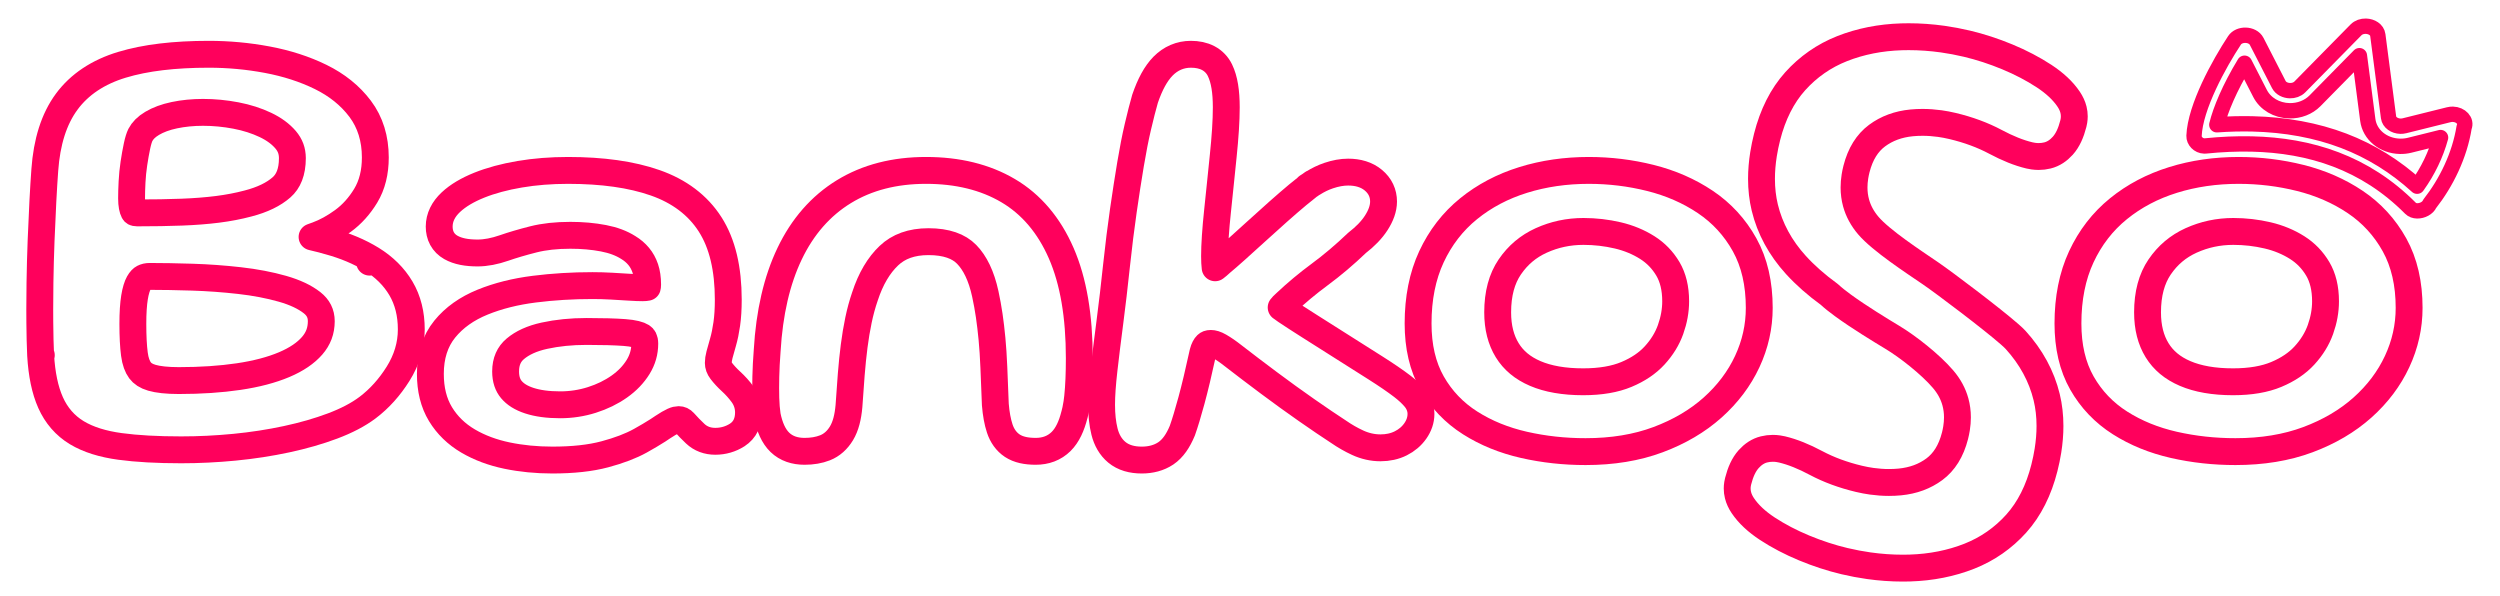
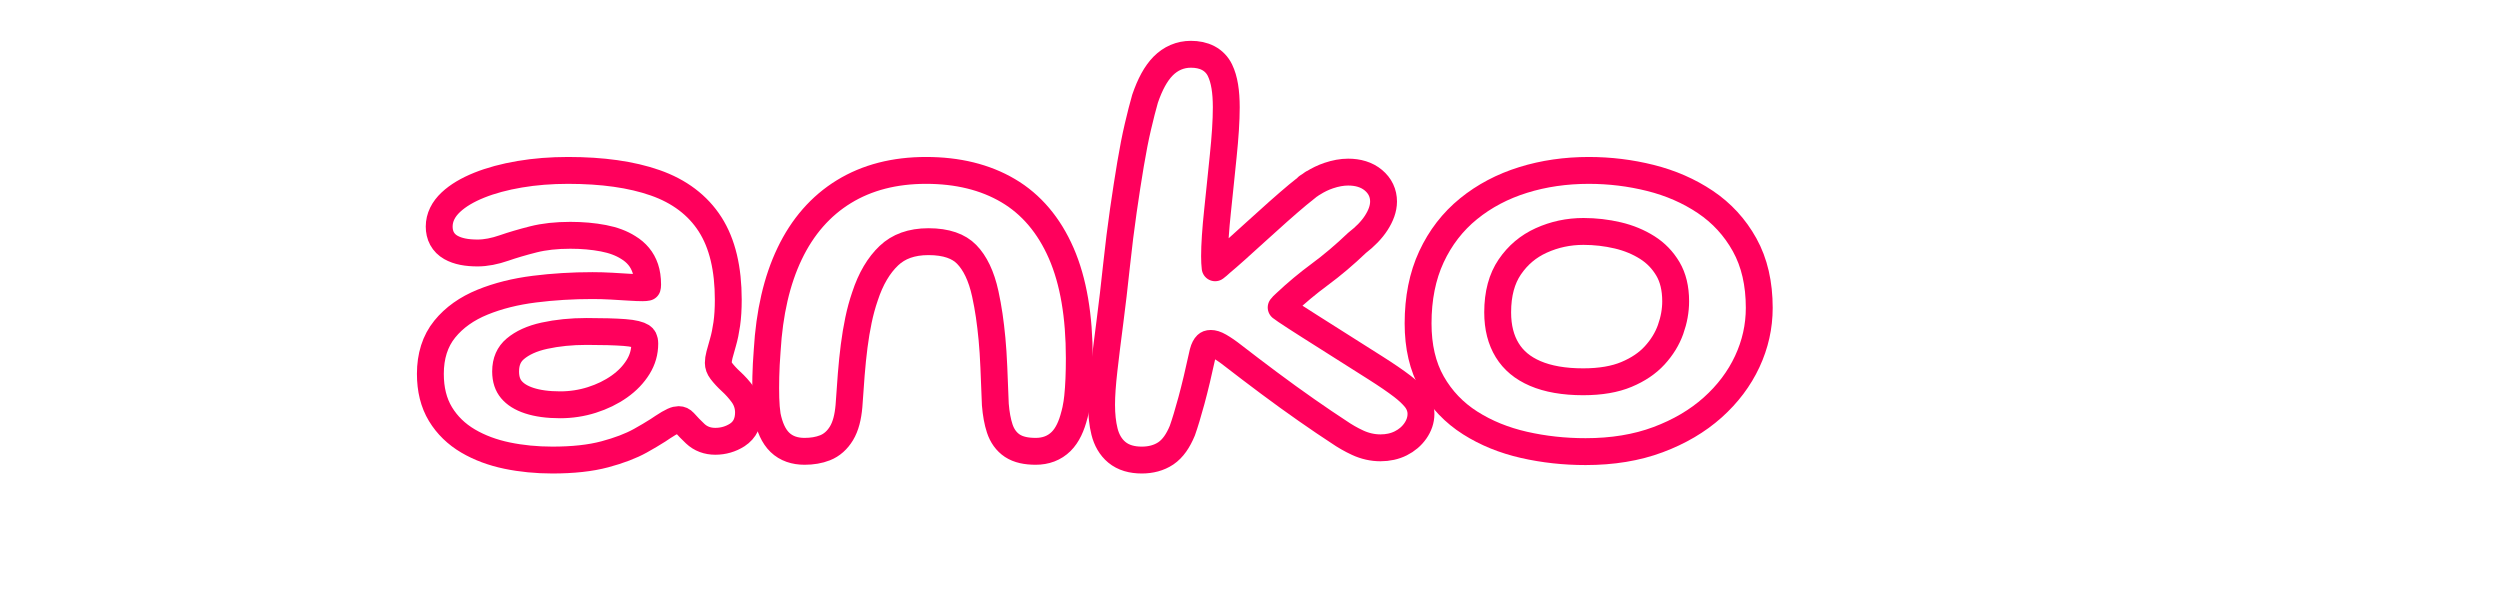
<svg xmlns="http://www.w3.org/2000/svg" width="868" height="207" viewBox="0 0 868 207" fill="none">
  <path d="M194.459 140.547C190.197 140.548 186.63 140.043 183.764 139.104C180.887 138.161 178.903 136.867 177.554 135.26C176.903 134.479 176.411 133.602 176.071 132.572C175.732 131.542 175.551 130.357 175.548 128.979C175.548 127.199 175.853 125.701 176.412 124.422C176.976 123.14 177.783 122.068 178.923 121.103C181.353 119.057 184.672 117.51 189.032 116.556C193.492 115.581 198.364 115.085 203.662 115.085H203.679C209.163 115.085 213.555 115.211 216.804 115.45C218.368 115.565 219.675 115.76 220.686 116.007H220.688C221.695 116.249 222.416 116.555 222.812 116.807C223.182 117.051 223.356 117.242 223.552 117.622C223.728 117.982 223.867 118.525 223.867 119.306C223.861 122.245 223.107 124.883 221.554 127.411C219.956 129.995 217.808 132.247 215.033 134.208C212.234 136.18 209.069 137.731 205.491 138.864C201.937 139.987 198.278 140.547 194.467 140.547H194.459H194.459ZM253.793 132.417C252.472 131.203 251.357 129.995 250.439 128.796L250.434 128.789C249.682 127.789 249.408 126.964 249.397 125.999C249.397 125.19 249.525 124.243 249.813 123.164C250.136 121.945 250.543 120.488 251.034 118.797C251.568 116.953 251.996 114.853 252.338 112.478C252.688 110.037 252.857 107.238 252.858 104.053C252.854 93.351 250.84 84.606 246.549 77.896C242.287 71.229 235.809 66.371 227.466 63.46C219.19 60.565 209.119 59.168 197.235 59.166C191.296 59.166 185.684 59.611 180.406 60.508C175.142 61.403 170.472 62.656 166.395 64.293C162.323 65.934 159.015 67.873 156.522 70.215C155.251 71.41 154.238 72.718 153.544 74.143C152.848 75.565 152.488 77.094 152.488 78.653V78.662V78.668V78.669V78.677H152.489C152.49 80.15 152.782 81.567 153.466 82.83C154.153 84.108 155.221 85.156 156.526 85.895C158.996 87.293 162.1 87.828 165.796 87.835H165.798C168.696 87.834 171.763 87.23 175.015 86.099C177.951 85.079 181.355 84.076 185.216 83.098C188.859 82.177 193.129 81.696 198.021 81.697H198.027C202.155 81.697 205.983 82.04 209.513 82.716C212.963 83.378 215.805 84.461 218.106 85.923L218.115 85.928L218.122 85.932L218.152 85.951L218.159 85.956C219.565 86.804 220.751 87.817 221.757 89.023C222.739 90.208 223.498 91.569 224.04 93.176C224.566 94.738 224.857 96.625 224.856 98.84V98.844V98.856C224.858 99.292 224.801 99.608 224.758 99.751C224.729 99.759 224.711 99.766 224.673 99.774L224.666 99.775L224.664 99.776C224.389 99.841 223.853 99.905 223.155 99.903H223.138H223.136C221.973 99.903 220.423 99.846 218.524 99.723C216.568 99.599 214.505 99.475 212.325 99.35C210.096 99.224 207.902 99.159 205.737 99.159C198.773 99.159 192.032 99.57 185.519 100.389C178.921 101.222 172.933 102.716 167.571 104.896C162.119 107.111 157.676 110.242 154.414 114.272C151.035 118.428 149.422 123.705 149.425 129.79V129.816V129.822C149.425 135.163 150.55 139.862 152.936 143.788C155.253 147.611 158.487 150.751 162.526 153.121C166.497 155.456 171.023 157.138 176.058 158.183C181.035 159.216 186.287 159.73 191.8 159.73C198.891 159.728 204.95 159.083 210.017 157.729C214.917 156.414 219.022 154.864 222.352 153.014C224.61 151.756 226.585 150.587 228.295 149.492V149.501L228.743 149.202C229.209 148.899 229.659 148.6 230.083 148.308L230.097 148.298C231.6 147.295 232.844 146.583 233.729 146.18C234.552 145.804 235.18 145.684 235.59 145.685H235.593C236.03 145.689 236.309 145.756 236.617 145.895C236.916 146.035 237.22 146.25 237.572 146.647L237.57 146.645C238.715 147.953 239.991 149.267 241.396 150.587C242.307 151.446 243.381 152.122 244.571 152.567C245.756 153.011 247.033 153.218 248.343 153.218H248.348H248.375C251.104 153.22 253.705 152.467 255.954 151.026C255.955 151.025 255.955 151.025 255.955 151.025L255.97 151.016L255.984 151.006L255.983 151.005C257.284 150.171 258.308 149.022 258.953 147.669C259.602 146.313 259.878 144.808 259.878 143.209V143.184C259.88 140.932 259.183 138.778 257.839 136.931C256.681 135.334 255.331 133.827 253.795 132.417L253.793 132.417Z" stroke="#FF005C" stroke-width="9.33" stroke-miterlimit="10" stroke-linejoin="round" />
-   <path d="M47.576 50.665L47.576 50.663C47.947 48.891 48.384 47.568 48.74 46.86C49.511 45.374 50.782 44.05 52.829 42.827C54.899 41.599 57.453 40.638 60.529 39.995C63.647 39.344 66.956 39.012 70.476 39.012C74.288 39.012 78.102 39.377 81.927 40.109C85.71 40.835 89.111 41.929 92.161 43.379C95.156 44.806 97.451 46.52 99.163 48.514C100.762 50.41 101.497 52.375 101.517 54.895C101.517 57.33 101.156 59.367 100.511 61.027C99.859 62.695 98.95 63.989 97.724 65.066C95.01 67.441 91.176 69.348 86.084 70.659L86.078 70.66L86.059 70.665C82.788 71.535 79.282 72.209 75.544 72.683C71.787 73.159 67.639 73.487 63.112 73.656C58.55 73.831 53.386 73.918 47.621 73.918C47.072 73.915 46.834 73.824 46.731 73.771C46.66 73.73 46.634 73.709 46.6 73.675C46.566 73.639 46.512 73.575 46.435 73.431C46.246 73.076 46.047 72.498 45.908 71.734C45.768 70.97 45.681 70.02 45.682 68.904V68.845V68.842C45.682 67.222 45.736 65.322 45.846 63.151C45.953 61.038 46.167 58.904 46.489 56.748C46.818 54.556 47.18 52.529 47.576 50.665H47.576ZM108.378 120.045C106.171 122.572 102.971 124.786 98.644 126.61C94.3 128.443 89.031 129.839 82.839 130.753C76.627 131.671 69.718 132.136 62.117 132.136H62.114H62.067C57.964 132.139 54.794 131.765 52.734 131.159C51.706 130.858 50.885 130.487 50.219 130.057C49.552 129.625 49.035 129.136 48.605 128.56C47.711 127.356 46.992 125.508 46.663 122.947C46.312 120.249 46.127 116.745 46.127 112.49V112.48V112.464C46.126 108.648 46.331 105.552 46.706 103.251V103.249C47.075 100.927 47.639 99.213 48.182 98.255L48.184 98.253C48.783 97.18 49.364 96.674 49.775 96.463C50.409 96.141 51.059 95.977 51.97 95.971C56.312 95.971 61.243 96.059 66.754 96.231C72.204 96.404 77.678 96.799 83.168 97.419C88.595 98.032 93.557 98.983 98.053 100.259C102.455 101.507 105.861 103.151 108.329 105.081C109.47 105.977 110.238 106.913 110.759 107.951C111.275 108.991 111.548 110.141 111.551 111.535C111.531 114.89 110.521 117.56 108.378 120.045ZM129.025 90.003L128.319 91.017L129.024 90.003C124.765 87.383 119.83 85.32 114.247 83.787C112.109 83.181 110.149 82.675 108.347 82.263C108.922 82.058 109.515 81.846 110.134 81.62C113.128 80.523 116.099 78.876 119.068 76.716C122.199 74.439 124.831 71.495 126.967 67.97C129.244 64.21 130.312 59.732 130.311 54.689V54.681V54.652C130.315 48.196 128.58 42.461 125.025 37.75C121.582 33.173 116.966 29.479 111.322 26.713C105.768 23.993 99.605 22.005 92.858 20.735C86.161 19.476 79.369 18.844 72.487 18.844H72.484C60.53 18.847 50.508 20.027 42.36 22.493C34.131 24.976 27.602 29.269 23.159 35.308C18.698 41.363 16.252 49.303 15.556 59.001C15.332 62.033 15.108 65.667 14.884 69.91C14.661 74.156 14.454 78.696 14.268 83.53C14.082 88.376 13.951 93.222 13.877 98.069C13.828 101.304 13.802 104.43 13.802 107.451C13.802 108.951 13.808 110.426 13.821 111.873C13.858 116.234 13.951 120.04 14.102 123.301L14.104 123.33L14.345 123.32L14.104 123.333C14.491 129.907 15.596 135.375 17.565 139.788C19.54 144.219 22.61 147.789 26.67 150.234C30.68 152.651 35.7 154.188 41.676 155.001C47.561 155.795 54.618 156.182 62.895 156.183C69.02 156.183 75.199 155.88 81.43 155.277C87.676 154.67 93.707 153.742 99.516 152.493C105.33 151.241 110.642 149.717 115.456 147.906C120.302 146.083 124.368 143.975 127.637 141.514L127.65 141.504L127.658 141.498C131.75 138.4 135.266 134.477 138.206 129.792C141.237 124.973 142.802 119.778 142.8 114.385V114.367V114.354C142.801 109.02 141.629 104.217 139.19 100.105C136.794 96.06 133.359 92.669 129.026 90.003L129.025 90.003Z" stroke="#FF005C" stroke-width="9.33" stroke-miterlimit="10" stroke-linejoin="round" />
  <path d="M350.018 66.188C342.01 61.472 332.468 59.165 321.532 59.165H321.523H321.509C310.617 59.164 301.054 61.598 292.989 66.551C284.928 71.492 278.617 78.738 274.156 88.076C269.697 97.4 267.132 108.625 266.366 121.707L266.365 121.733C266.113 125.004 265.953 128.024 265.891 130.796C265.86 132.171 265.844 133.475 265.844 134.71C265.844 135.944 265.86 137.109 265.892 138.204C265.955 140.422 266.118 142.43 266.386 144.239L266.392 144.281L266.397 144.314L266.412 144.388C266.817 146.345 267.354 148.101 268.068 149.643C268.78 151.185 269.672 152.515 270.779 153.587L270.781 153.589C271.884 154.654 273.199 155.449 274.65 155.959C276.1 156.468 277.676 156.7 279.354 156.7C281.949 156.7 284.331 156.309 286.467 155.468L286.47 155.466C288.817 154.544 290.749 152.783 292.154 150.458C293.643 147.989 294.423 144.83 294.762 140.975L294.763 140.95L294.764 140.945L294.765 140.918C295.012 137.118 295.276 133.48 295.554 130.005C295.83 126.552 296.166 123.268 296.565 120.147C296.96 117.048 297.46 114.047 298.066 111.147C298.664 108.278 299.412 105.541 300.305 102.936L300.309 102.926L300.313 102.909L300.317 102.899C302.327 96.748 305.119 92.087 308.625 88.758C310.315 87.154 312.252 85.963 314.522 85.146C316.789 84.334 319.392 83.906 322.361 83.906H322.365C325.479 83.906 328.127 84.311 330.312 85.062C332.504 85.816 334.228 86.894 335.613 88.306C338.514 91.265 340.739 95.782 342.098 102.055C342.644 104.582 343.098 107.089 343.462 109.581C343.827 112.084 344.147 114.786 344.423 117.686C344.697 120.568 344.911 123.85 345.064 127.528C345.22 131.242 345.391 135.518 345.577 140.363L345.576 140.359L345.577 140.391L345.578 140.418L345.583 140.478C345.844 143.664 346.334 146.411 347.105 148.754C347.925 151.27 349.4 153.379 351.469 154.745C353.633 156.167 356.358 156.692 359.594 156.7C361.301 156.701 362.92 156.435 364.416 155.864C365.913 155.295 367.269 154.419 368.424 153.277L368.426 153.275C370.615 151.091 372.054 147.945 373.049 143.977H373.064L373.264 143.115L373.267 143.102L373.532 142.032L373.512 142.027C373.792 140.709 374.009 139.309 374.161 137.818C374.354 135.948 374.497 133.89 374.592 131.648C374.688 129.409 374.734 126.979 374.734 124.362C374.731 109.77 372.693 97.62 368.46 87.915C364.257 78.266 358.075 70.924 350.017 66.188H350.018Z" stroke="#FF005C" stroke-width="9.33" stroke-miterlimit="10" stroke-linejoin="round" />
  <path d="M493.361 143.716V143.685C493.362 141.669 492.584 139.747 491.236 138.167C490.076 136.795 488.626 135.46 486.891 134.125L486.883 134.118L486.879 134.115L486.874 134.111L486.882 134.117C484.433 132.249 481.345 130.138 477.589 127.758C473.881 125.41 470.01 122.959 465.974 120.403C461.937 117.849 458.175 115.467 454.691 113.256C451.22 111.058 448.468 109.276 446.452 107.918L446.448 107.915L446.441 107.91C445.753 107.451 445.205 107.054 444.819 106.752C445.09 106.382 445.623 105.808 446.394 105.144L446.415 105.127L446.43 105.113L446.479 105.068L446.483 105.064C450.141 101.623 454.052 98.365 458.219 95.289C462.554 92.091 466.871 88.431 471.175 84.319C474.013 82.132 476.264 79.828 477.855 77.352L477.856 77.35C479.424 74.899 480.363 72.449 480.369 69.972V69.971V69.962C480.37 68.553 480.084 67.175 479.482 65.908C478.88 64.638 477.976 63.516 476.855 62.577C475.701 61.61 474.341 60.888 472.852 60.426C471.367 59.963 469.767 59.755 468.08 59.755C465.909 59.756 463.671 60.179 461.371 60.951C459.403 61.612 457.554 62.515 455.827 63.621L455.785 63.579L454.895 64.228L453.911 64.863L453.947 64.918C453.072 65.581 451.966 66.475 450.557 67.649C448.583 69.296 446.324 71.248 443.776 73.505C441.234 75.759 438.672 78.065 436.093 80.421C433.529 82.763 431.17 84.897 429.016 86.822C426.867 88.741 425.214 90.175 424.094 91.097L424.055 91.129L424.022 91.157L423.951 91.223C423.181 91.95 422.484 92.537 421.894 92.975C421.764 91.901 421.69 90.546 421.69 88.945V88.924C421.69 87.001 421.777 84.689 421.959 82.005C422.138 79.316 422.394 76.431 422.721 73.352C423.052 70.241 423.383 67.063 423.713 63.812C424.044 60.569 424.374 57.359 424.702 54.184C425.036 50.98 425.296 47.943 425.483 45.075C425.668 42.197 425.763 39.59 425.763 37.24V37.238C425.751 31.851 425.135 27.63 423.57 24.388C422.708 22.608 421.32 21.127 419.519 20.181C417.735 19.238 415.674 18.844 413.477 18.844H413.474H413.464C411.644 18.844 409.871 19.194 408.238 19.896C406.603 20.596 405.134 21.633 403.847 22.928L403.845 22.93C401.257 25.554 399.281 29.31 397.585 34.217L397.571 34.256L397.561 34.287L397.543 34.349L397.544 34.346C396.792 36.962 395.976 40.157 395.088 43.949C394.192 47.783 393.338 52.133 392.523 57.009C391.711 61.865 390.882 67.219 390.037 73.07C389.188 78.941 388.394 85.307 387.658 92.17V92.172C386.925 99.131 386.157 105.687 385.354 111.842C384.543 118.032 383.863 123.554 383.312 128.405C382.754 133.3 382.47 137.313 382.469 140.504C382.47 143.981 382.793 147.085 383.483 149.84C384.202 152.726 385.588 155.218 387.75 157.018C388.881 157.963 390.225 158.656 391.692 159.096C393.156 159.535 394.736 159.731 396.409 159.731H396.438C399.525 159.732 402.388 158.998 404.738 157.427L404.738 157.428L404.741 157.427L404.762 157.413L404.78 157.401C406.025 156.556 407.093 155.455 408.025 154.145C408.956 152.835 409.757 151.313 410.477 149.59L410.494 149.551L410.505 149.523L410.529 149.457C411.447 146.867 412.486 143.42 413.671 139.065C414.858 134.699 416.183 129.143 417.653 122.377C418.007 120.979 418.527 120.131 418.94 119.737L418.941 119.736C419.145 119.544 419.282 119.46 419.505 119.372C419.718 119.293 419.989 119.234 420.41 119.233H420.418C421.096 119.23 422.093 119.473 423.391 120.225C424.849 121.065 426.467 122.177 428.214 123.558L428.228 123.57L428.235 123.574C431.993 126.488 436.098 129.605 440.552 132.93C445.014 136.26 449.389 139.422 453.674 142.41C457.948 145.392 461.642 147.894 464.764 149.921L464.802 149.946C466.886 151.389 469.07 152.644 471.355 153.699C473.881 154.872 476.566 155.485 479.299 155.485H479.31H479.323C481.848 155.485 484.243 154.981 486.358 153.917C488.413 152.891 490.132 151.438 491.391 149.634C492.65 147.848 493.361 145.825 493.361 143.734V143.716L493.361 143.716Z" stroke="#FF005C" stroke-width="9.33" stroke-miterlimit="10" stroke-linejoin="round" />
  <path d="M535.128 83.474C539.737 81.392 544.58 80.358 549.777 80.355C553.84 80.355 557.799 80.811 561.677 81.723C565.49 82.621 568.894 84.032 571.947 85.963C574.913 87.845 577.272 90.276 579.105 93.37C580.851 96.332 581.79 100.04 581.791 104.619C581.791 107.832 581.209 111.082 580.024 114.406C578.864 117.644 577.038 120.627 574.49 123.406C572.014 126.1 568.785 128.301 564.685 130.013C560.722 131.67 555.735 132.554 549.691 132.554H549.685H549.679C542.956 132.554 537.422 131.556 533.035 129.674C528.63 127.778 525.486 125.136 523.309 121.602C521.133 118.051 519.994 113.724 519.992 108.464C519.994 101.928 521.444 96.739 524.177 92.713C527.01 88.553 530.607 85.528 535.128 83.474L535.128 83.474ZM610.814 106.9V106.892V106.888C610.815 98.495 609.16 91.162 605.733 84.997C602.371 78.943 597.794 73.945 592.069 70.108C586.417 66.319 580.048 63.542 573.02 61.783C566.052 60.038 558.917 59.166 551.635 59.166C543.579 59.166 535.97 60.265 528.848 62.48C521.704 64.699 515.36 68.037 509.893 72.478C504.384 76.948 500.072 82.546 496.992 89.17C493.879 95.863 492.361 103.595 492.361 112.307V112.309V112.313C492.361 120.299 493.937 127.23 497.222 133.001C500.442 138.665 504.886 143.321 510.467 146.857C515.972 150.353 522.219 152.885 529.147 154.461C536.012 156.023 543.141 156.801 550.52 156.801C559.832 156.802 568.235 155.435 575.681 152.652C583.042 149.902 589.383 146.181 594.63 141.489C599.848 136.825 603.873 131.49 606.648 125.531C609.419 119.585 610.816 113.347 610.814 106.9V106.9Z" stroke="#FF005C" stroke-width="9.33" stroke-miterlimit="10" stroke-linejoin="round" />
-   <path d="M760.762 83.474C765.371 81.392 770.213 80.358 775.41 80.355C779.473 80.355 783.433 80.811 787.31 81.723C791.123 82.621 794.527 84.032 797.58 85.963C800.546 87.845 802.906 90.276 804.737 93.37C806.485 96.332 807.423 100.04 807.425 104.619C807.424 107.832 806.842 111.082 805.657 114.406C804.498 117.644 802.671 120.627 800.123 123.406C797.648 126.1 794.418 128.301 790.319 130.013C786.355 131.67 781.368 132.554 775.324 132.554H775.318H775.312C768.589 132.554 763.056 131.556 758.668 129.674C754.263 127.778 751.119 125.136 748.942 121.602C746.767 118.051 745.628 113.724 745.625 108.464C745.628 101.928 747.078 96.739 749.809 92.713C752.643 88.553 756.24 85.528 760.761 83.474L760.762 83.474ZM831.367 84.997C828.004 78.943 823.427 73.945 817.703 70.108C812.051 66.319 805.681 63.542 798.653 61.783C791.685 60.038 784.549 59.166 777.268 59.166C769.212 59.166 761.604 60.265 754.482 62.48C747.337 64.699 740.993 68.037 735.527 72.478C730.018 76.948 725.706 82.546 722.626 89.17C719.512 95.863 717.994 103.595 717.994 112.307V112.309V112.312C717.993 120.299 719.571 127.23 722.856 133.001C726.075 138.665 730.518 143.321 736.1 146.857C741.606 150.353 747.851 152.885 754.781 154.461C761.645 156.023 768.774 156.801 776.153 156.801C785.464 156.802 793.868 155.435 801.315 152.652C808.675 149.902 815.016 146.181 820.263 141.489C825.481 136.825 829.507 131.49 832.281 125.531C835.053 119.585 836.448 113.347 836.448 106.901V106.892V106.889C836.448 98.495 834.792 91.163 831.367 84.998V84.997Z" stroke="#FF005C" stroke-width="9.33" stroke-miterlimit="10" stroke-linejoin="round" />
-   <path d="M710.613 137.931C708.858 130.66 705.203 123.938 699.822 118.022C699.361 117.516 698.674 116.876 697.78 116.09C694.664 113.355 689.065 108.936 683.591 104.748C678.117 100.56 672.795 96.626 670.229 94.871C667.333 92.89 663.052 90.056 658.935 87.058C656.876 85.56 654.861 84.02 653.088 82.534C651.315 81.049 649.784 79.613 648.707 78.351C646.611 75.897 645.207 73.287 644.428 70.464C643.96 68.759 643.722 66.972 643.722 65.091C643.722 63.858 643.824 62.585 644.033 61.268C644.166 60.427 644.343 59.571 644.564 58.697C645.917 53.381 648.354 49.587 651.72 47.084C655.075 44.6 659.048 43.117 663.74 42.66C664.975 42.543 666.231 42.484 667.502 42.484C669.472 42.484 671.477 42.625 673.495 42.908C674.931 43.11 676.409 43.391 677.881 43.739C683.394 45.045 688.413 46.902 692.805 49.241C697.026 51.494 700.965 53.089 704.597 53.952L704.622 53.958L704.653 53.964V53.962C705.083 54.062 705.516 54.146 705.952 54.207C706.578 54.295 707.204 54.341 707.828 54.341C708.856 54.341 709.876 54.218 710.877 53.969C712.955 53.459 714.724 52.24 716.2 50.599L716.202 50.597C717.923 48.675 719.055 46.099 719.862 42.946L719.862 42.945C719.945 42.616 720.014 42.287 720.066 41.958C720.149 41.436 720.192 40.911 720.192 40.387C720.192 39.616 720.099 38.846 719.911 38.09C719.597 36.823 719.025 35.615 718.254 34.463C716.277 31.509 713.379 28.833 709.705 26.421C705.883 23.916 701.594 21.677 696.952 19.75C692.281 17.812 687.561 16.271 682.909 15.168C680.104 14.505 677.278 13.97 674.499 13.579C670.551 13.025 666.589 12.744 662.682 12.744C661.859 12.744 661.038 12.757 660.22 12.781C652.864 13.007 645.905 14.382 639.562 16.894C633.297 19.369 627.804 23.198 623.297 28.211C618.742 33.278 615.492 39.805 613.535 47.532C613.021 49.566 612.608 51.563 612.297 53.522C611.829 56.469 611.592 59.329 611.592 62.095C611.592 65.578 611.968 68.909 612.731 72.068C614.486 79.339 618.14 86.061 623.522 91.977C626.787 95.569 630.684 98.987 635.138 102.222C636.387 103.39 638.017 104.681 639.861 106.028C645.476 110.127 653.049 114.73 657.038 117.132C662.222 120.245 670.205 126.446 674.636 131.648C676.732 134.102 678.137 136.712 678.915 139.535C679.384 141.24 679.622 143.027 679.622 144.908C679.622 146.141 679.519 147.414 679.311 148.731C679.177 149.571 679 150.428 678.779 151.301C677.427 156.618 674.988 160.413 671.624 162.915C668.268 165.4 664.294 166.883 659.604 167.339C658.368 167.456 657.112 167.515 655.842 167.515C653.871 167.515 651.866 167.374 649.849 167.09C648.413 166.888 646.934 166.608 645.463 166.26C639.95 164.954 634.93 163.097 630.538 160.758C630.537 160.758 630.536 160.758 630.535 160.758L630.533 160.756C626.314 158.504 622.377 156.91 618.746 156.047L618.715 156.04L618.679 156.033V156.034C618.253 155.936 617.825 155.853 617.391 155.793C616.766 155.704 616.139 155.658 615.516 155.658C614.488 155.658 613.468 155.781 612.467 156.031C610.388 156.54 608.62 157.759 607.143 159.4L607.142 159.401C605.421 161.324 604.288 163.899 603.482 167.053C603.397 167.383 603.33 167.712 603.277 168.041C603.194 168.563 603.151 169.088 603.151 169.612C603.151 170.383 603.244 171.153 603.433 171.909C603.746 173.176 604.318 174.384 605.089 175.537C607.066 178.49 609.965 181.166 613.638 183.578C617.46 186.082 621.749 188.323 626.391 190.249C631.062 192.186 635.782 193.728 640.435 194.831C643.239 195.493 646.065 196.029 648.845 196.419C652.792 196.974 656.754 197.255 660.661 197.255C661.484 197.255 662.305 197.242 663.124 197.217C670.479 196.992 677.438 195.617 683.781 193.106C690.046 190.63 695.539 186.8 700.046 181.788C704.601 176.72 707.851 170.194 709.807 162.466C710.322 160.433 710.736 158.435 711.047 156.477C711.514 153.531 711.752 150.67 711.752 147.904C711.752 144.422 711.376 141.089 710.613 137.931Z" stroke="#FF005C" stroke-width="9.33" stroke-miterlimit="10" stroke-linejoin="round" />
-   <path d="M821.406 9.095C820.162 9.066 818.894 9.465 817.992 10.382L798.497 30.192C797.611 31.092 796.326 31.503 795.062 31.474C793.465 31.437 791.898 30.697 791.208 29.351L783.513 14.362C782.812 12.994 781.245 12.273 779.66 12.236C778.155 12.201 776.633 12.784 775.819 14.018C770.518 22.059 762.159 37.141 761.767 47.178C761.7 48.885 763.277 50.637 765.329 50.684C765.481 50.688 765.635 50.682 765.791 50.666C771.188 50.121 776.544 49.868 781.825 49.991C802.039 50.46 821.129 56.41 836.931 72.324C837.522 72.92 838.348 73.193 839.222 73.214C840.984 73.255 842.943 72.261 843.57 70.791C849.381 63.39 853.984 53.974 855.549 44.162C856.505 41.918 854.355 39.735 851.631 39.672C851.174 39.661 850.699 39.711 850.222 39.83L834.834 43.661C834.369 43.777 833.9 43.826 833.441 43.816C831.372 43.768 829.534 42.507 829.306 40.758L825.575 12.155C825.332 10.287 823.402 9.141 821.406 9.095L821.406 9.095ZM819.185 19.327L822.095 41.635C822.77 46.811 827.465 50.665 833.258 50.799C834.401 50.826 835.543 50.699 836.649 50.424L847.363 47.756C845.775 53.596 842.976 59.418 839.223 64.651C831.678 57.755 823.115 52.455 813.717 48.872C804.211 45.249 793.543 43.276 782.007 43.008C778.065 42.916 773.934 43.022 769.68 43.321C770.952 38.118 774.086 30.568 779.303 21.95L784.691 32.447C786.541 36.052 790.445 38.355 794.879 38.457C798.285 38.537 801.526 37.273 803.773 34.99L819.186 19.327H819.185Z" stroke="#FF005C" stroke-width="5.33" stroke-miterlimit="10" stroke-linejoin="round" />
</svg>